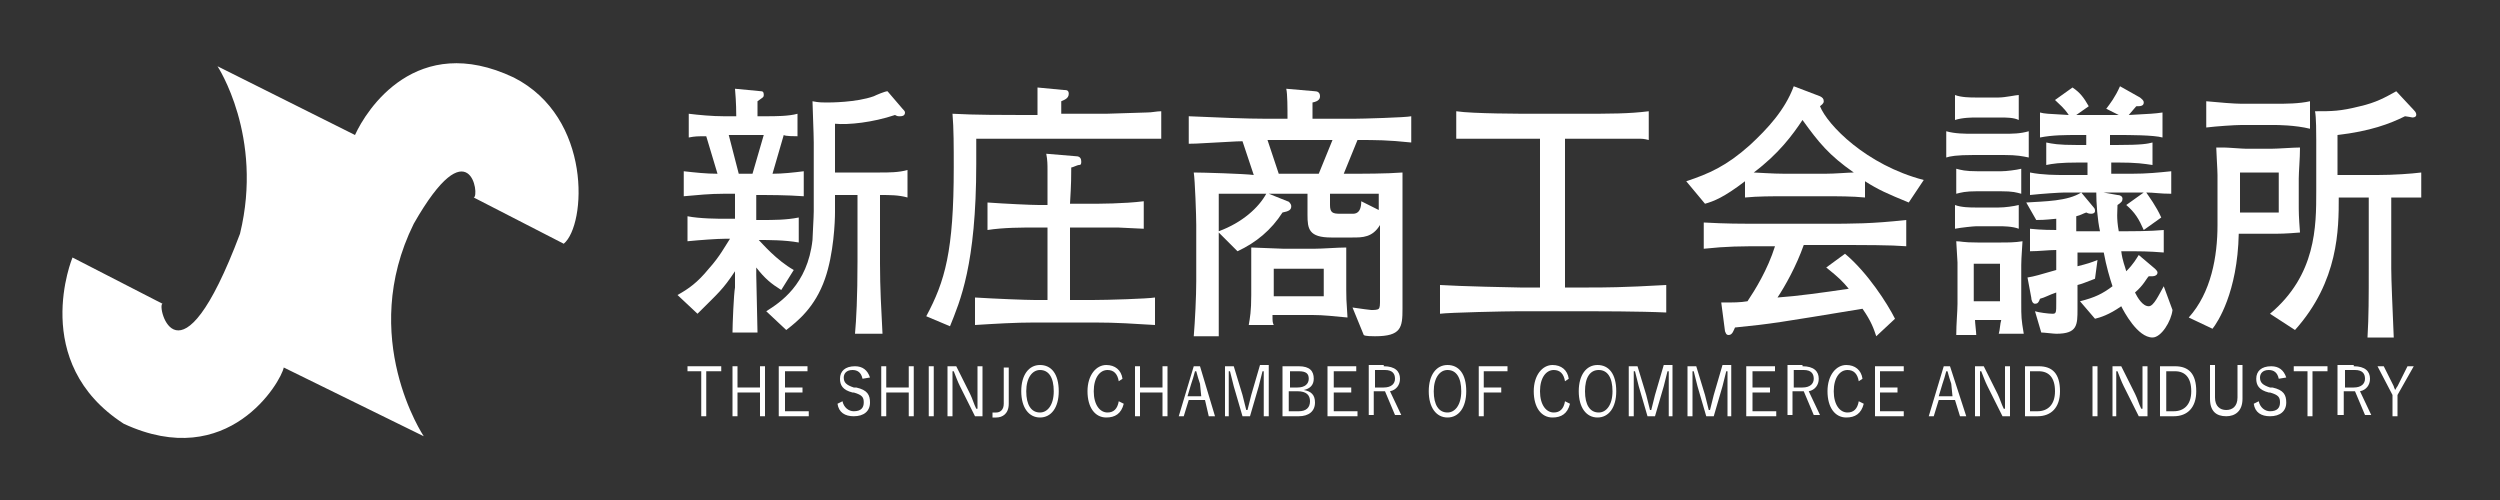
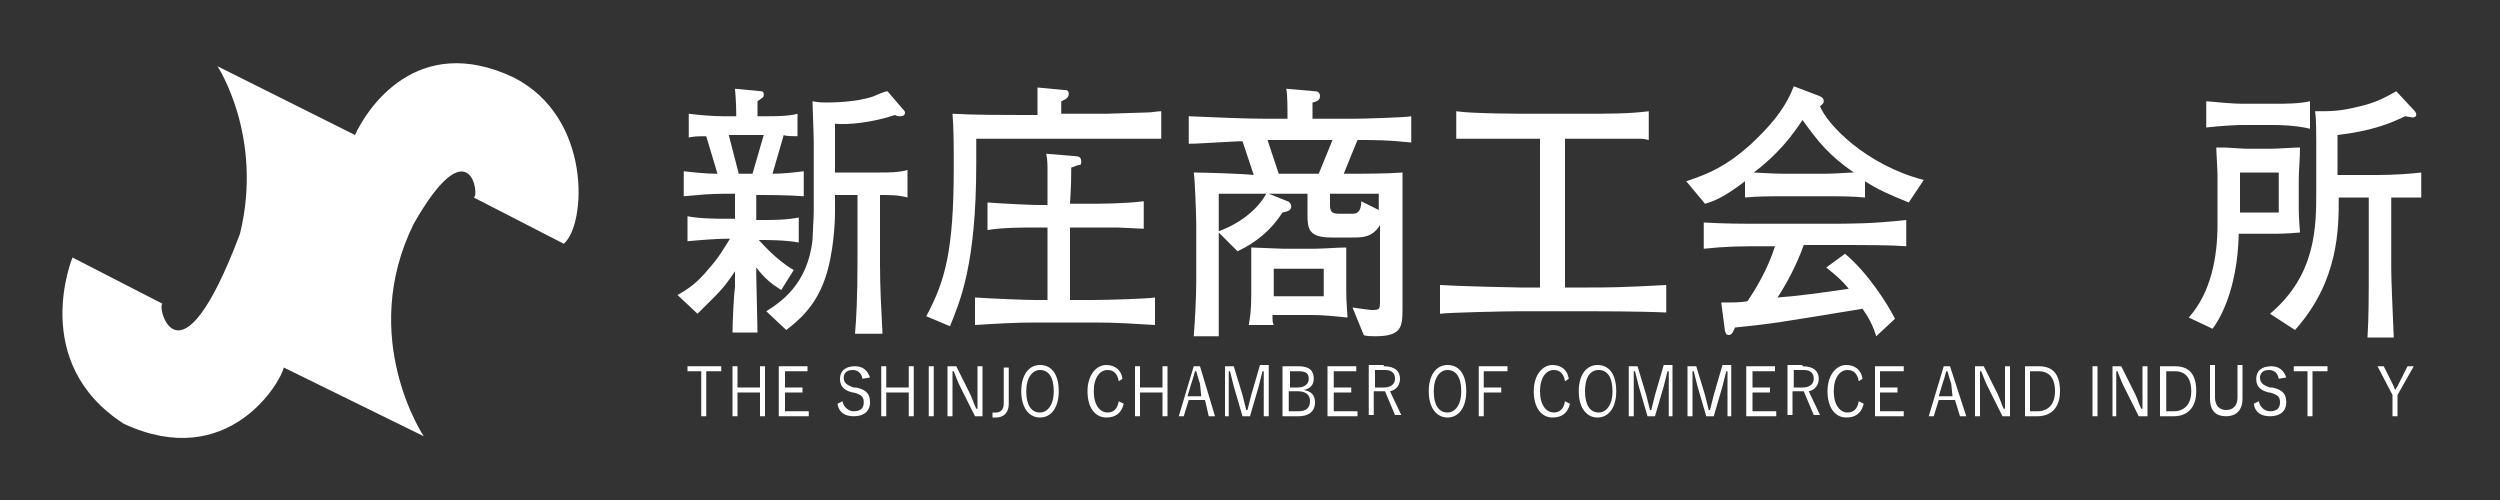
<svg xmlns="http://www.w3.org/2000/svg" version="1.1" id="レイヤー_1" x="0px" y="0px" viewBox="0 0 200 40" style="enable-background:new 0 0 200 40;" xml:space="preserve">
  <rect x="0" y="0" width="200" height="40" fill="#333333" stroke="none" />
  <style type="text/css">
	.st0{fill:#FFFFFF;}
</style>
  <path class="st0" d="M5.8,20.6l7.2,3.7c-0.5,0.1,1.3,7.4,6.2-5.6c1.9-7.8-1.8-13.4-1.8-13.4l11,5.5c0.9-2,4.9-8.3,12.7-4.6  c6.3,3.2,5.8,11.8,4,13.3l-7.2-3.7c0.5-0.1-0.3-5.8-4.8,2.1c-4.5,9.1,0.8,17,0.8,17l-11.2-5.5c-0.2,1.1-4.4,8.4-12.8,4.5  C2.3,29,5.8,20.6,5.8,20.6z" />
  <g>
    <path class="st0" d="M61.1,15.6h-0.6v2h0.4c1,0,2,0,3-0.2v2c-1.1-0.2-2.4-0.2-3.2-0.2c0.3,0.3,1.4,1.6,2.8,2.4l-1,1.6   c-0.8-0.5-1.3-0.9-2-1.8v0.6c0,0.6,0.1,3.9,0.1,4.6h-2c0-0.6,0.1-3.1,0.2-3.6c0-0.4,0-0.6,0-0.9v-0.4c-1,1.5-1.3,1.7-3,3.4   l-1.6-1.5c0.9-0.5,1.6-1,2.5-2.1c0.9-1,1.3-1.8,1.7-2.4H58c-0.6,0-2,0.1-3,0.2v-2c1,0.2,2.5,0.2,3,0.2h0.8v-2h-0.9   c-1.1,0-2.1,0.1-3.2,0.2v-2c0.9,0.1,1.8,0.2,2.7,0.2l-0.9-3c-0.7,0-0.9,0-1.4,0.1V9.1c0.8,0.1,1.9,0.2,2.8,0.2h1   c0-0.2,0-1.1-0.1-2.2l2.1,0.2c0.2,0,0.2,0.2,0.2,0.3c0,0.2-0.1,0.2-0.5,0.5c0,0.4,0,0.5,0,1.2h0.7c0.7,0,1.8,0,2.5-0.2v1.8   c-0.2,0-1,0-1.1-0.1l-0.9,3.1c0.8,0,1.7-0.1,2.5-0.2v2C63,15.6,61.2,15.6,61.1,15.6z M58.3,10.8l0.8,3.1h1.1l0.9-3.1H58.3z    M70.4,15.6v5.5c0,1.9,0.1,3.7,0.2,5.6h-2.2c0.1-1.1,0.2-2.9,0.2-5.8v-5.3h-1.8V17c0,0.7-0.1,3.3-0.8,5.3c-0.8,2.3-2.2,3.4-3.1,4.1   l-1.6-1.5c1.1-0.7,3.3-2.1,3.7-5.7c0-0.3,0.1-1.8,0.1-2.3v-5.5c0-0.7-0.1-2.9-0.1-3.3c0.5,0.1,0.8,0.1,1.1,0.1c0.3,0,2.4,0,3.8-0.5   c0.2-0.1,0.9-0.4,1.1-0.4l1.2,1.4c0.1,0.1,0.2,0.2,0.2,0.3c0,0.3-0.3,0.3-0.4,0.3c-0.2,0-0.2,0-0.4-0.1c-1.8,0.6-3.7,0.8-4.8,0.7   v3.9h3.6c0.7,0,1.5,0,2.2-0.2v2.2C71.9,15.6,71.2,15.6,70.4,15.6z" />
    <path class="st0" d="M90.7,11.1l-2.7,0h-1h-8.9v2c0,8.1-1.3,11-2.1,13l-1.9-0.8c1.5-2.8,2.2-5.2,2.2-11.9c0-1.7,0-3.1-0.1-4.3   c1.7,0.1,4.4,0.1,5.6,0.1H83C83,8.1,83,8,83,7l2.1,0.2c0.2,0,0.4,0,0.4,0.3c0,0.4-0.4,0.5-0.6,0.6v1H87c0.2,0,1.3,0,1.5,0   c0.5,0,2.7-0.1,3.2-0.1c0.5,0,0.8-0.1,1.2-0.1v2.2C92.3,11.1,92,11.1,90.7,11.1z M87.5,25.8h-4.7c-1.6,0-3.2,0.1-4.8,0.2v-2.2   c1.6,0.1,4.1,0.2,4.8,0.2h1v-5.8h-0.7c-1.4,0-2.8,0-4.1,0.2v-2.2c1.4,0.1,3.5,0.2,4.1,0.2h0.7c0-0.5,0-2.4,0-2.8   c0-0.4,0-0.8-0.1-1.3l2.4,0.2c0.3,0,0.4,0.2,0.4,0.4c0,0.2,0,0.3-0.2,0.3c-0.1,0-0.5,0.2-0.6,0.2c0,0.6,0,1.3-0.1,2.9h1.5   c0.8,0,2.8,0,4.4-0.2v2.2c-0.3,0-1.8-0.1-2.1-0.1c-0.5,0-1.7,0-2.3,0h-1.5v5.8h1.8c1.2,0,4.4-0.1,5-0.2V26   C90.7,25.9,89.4,25.8,87.5,25.8z" />
    <path class="st0" d="M108.6,11.2l-1.1,2.7c1.6,0,3.4,0,4.7-0.1v8.2c0,0.4,0,2.3,0,2.7c0,1.5-0.1,2.2-2.2,2.2c-0.2,0-0.8,0-0.9-0.1   l-0.9-2.2c0.7,0.1,1.4,0.2,1.5,0.2c0.2,0,0.5,0,0.6-0.1c0.1-0.1,0.1-0.4,0.1-0.5V18c-0.6,1-1.4,1-2.2,1h-1.7   c-1.8,0-1.9-0.7-1.9-1.8v-1.7h-3.1l1.5,0.6c0.1,0,0.3,0.2,0.3,0.4c0,0.3-0.2,0.4-0.7,0.5c-0.9,1.4-2.1,2.4-3.6,3.1l-1.5-1.5v2.8   v0.5l0,2.4c0,1.9,0,2.1,0,2.6h-2c0.1-1.2,0.2-3.2,0.2-4.4v-3.8v-0.7c0-0.7-0.1-3.6-0.2-4.2c0.7,0,4.1,0.1,4.8,0.2l-0.9-2.7   c-0.2,0-0.4,0-2.1,0.1c-1.7,0.1-1.9,0.1-2.2,0.1V9.3c2.3,0.1,4.6,0.2,6.2,0.2h1.7c0-0.8,0-2-0.1-2.4l2.3,0.2c0.2,0,0.4,0.1,0.4,0.4   c0,0.2-0.1,0.4-0.6,0.5c0,0,0,1.3,0,1.3h3.3c0.6,0,4.2-0.1,4.6-0.2v2.1C111,11.2,110.1,11.2,108.6,11.2z M97.5,15.5v3   c1.9-0.7,3.2-1.9,3.8-3H97.5z M105,25.2h-3.2c0,0.5,0,0.6,0.1,0.8h-2c0.1-0.6,0.2-1.1,0.2-2.4V22c0-1.7,0-1.9,0-2.2   c0.4,0,2.2,0.1,2.6,0.1h2.4c0.7,0,1.9-0.1,2.6-0.1c0,0.3,0,1.5,0,2.2v1.2c0,0.5,0,0.8,0.1,2.2C106.7,25.3,105.9,25.2,105,25.2z    M101.4,11.2l0.9,2.7h3.2l1.1-2.7H101.4z M105.9,21.5h-4v2.2h4V21.5z M110.3,15.5h-3.9v0.9c0,0.6,0.2,0.7,0.8,0.7h1   c0.2,0,0.7,0,0.7-1l1.4,0.7V15.5z" />
    <path class="st0" d="M127.1,24.9h-5.6c-1,0-5.6,0.1-6.3,0.2v-2.3c1.5,0.1,6,0.2,6.4,0.2h1.6V11.1h-0.6c-2.1,0-4.4,0-5,0   c-0.5,0-0.8,0-1.1,0V8.9c1.3,0.2,5.3,0.2,6.2,0.2h3.5c2.7,0,4.1,0,5.7-0.2v2.3c-0.4-0.1-0.5-0.1-0.8-0.1c-1.6,0-3.3,0-5,0h-0.9V23   h1.9c1.2,0,2.7,0,6.2-0.2V25C131.2,24.9,127.5,24.9,127.1,24.9z" />
    <path class="st0" d="M152.7,16.2c-1.7-0.7-2.4-1-3.5-1.7v1.3c-1-0.1-2.2-0.1-3.2-0.1h-3.2c-1,0-2.2,0-3.2,0.1v-1.3   c-1.7,1.3-2.5,1.6-3.2,1.8l-1.5-1.8c1.8-0.6,3.2-1.2,5.1-2.9c1.4-1.3,2.8-2.8,3.5-4.7l2.1,0.8c0.2,0.1,0.3,0.2,0.3,0.4   c0,0.2-0.2,0.3-0.3,0.4c0.6,1.5,3.7,4.7,8.3,5.9L152.7,16.2z M146,19.6h-1.7c-0.6,1.7-1.5,3.3-2.1,4.2c1.5-0.1,3.7-0.4,5.7-0.7   c-0.5-0.6-0.8-0.9-1.8-1.7l1.5-1.1c1.8,1.5,3.4,4,4,5.2l-1.5,1.4c-0.2-0.6-0.4-1.2-1.1-2.2c-6.7,1.1-7.2,1.2-10.2,1.5   c-0.1,0.2-0.2,0.6-0.5,0.6c-0.1,0-0.2,0-0.3-0.3l-0.3-2.3c1,0,1.5,0,2.1-0.1c0.6-0.9,1.6-2.5,2.2-4.4h-0.7c-2.1,0-3.1,0-5,0.2v-2.1   c1.9,0.1,2.6,0.1,5.2,0.1h4.4c2.4,0,3.8,0,6.6-0.3v2.1C151.2,19.6,149.5,19.6,146,19.6z M144.2,9.6c-0.8,1.2-1.9,2.7-3.9,4.2   c0.2,0,1.5,0.1,2.5,0.1h3.2c0.8,0,1.9-0.1,2.3-0.1C146.3,12.4,145.5,11.4,144.2,9.6z" />
-     <path class="st0" d="M160.3,12.4h-2.4c-1.4,0-1.9,0.1-2.2,0.2v-2.1c0.7,0.2,1.5,0.2,2.1,0.2h2.5c0.7,0,1.3,0,2-0.2v2.1   C161.8,12.5,161.4,12.4,160.3,12.4z M159.9,26.7c0.1-0.3,0.1-0.8,0.2-1.1h-2.1c0,0.2,0.1,1,0.1,1.2h-1.6c0-0.9,0.1-1.9,0.1-2.5   v-3.3c0-0.2-0.1-1.5-0.1-1.7c0.4,0,0.5,0.1,1.7,0.1h1.9c0.5,0,1.1,0,1.7-0.1c0,0.2-0.1,1.3-0.1,1.9v3c0,1.2,0,1.3,0.2,2.5H159.9z    M160,9.4h-1.9c-0.3,0-1.1,0-1.7,0.2v-2c0.5,0.2,1.3,0.2,1.6,0.2h1.9c0.5,0,1.4-0.2,1.6-0.2v2C161.1,9.4,160.5,9.4,160,9.4z    M160,15.3h-1.8c-1,0-1.3,0.1-1.7,0.2v-2c0.4,0.1,0.7,0.2,1.7,0.2h1.9c0.4,0,1.2-0.1,1.6-0.2v2C161.3,15.4,161.1,15.3,160,15.3z    M160,18.1h-1.9c-0.2,0-1.2,0.1-1.7,0.2v-1.9c0.5,0.2,1.3,0.2,1.6,0.2h1.9c0.5,0,1.2-0.1,1.6-0.2v1.9C161,18.1,160.2,18.1,160,18.1   z M160,21.1h-2.1v3h2.1V21.1z M172.2,27c-1.2,0-2.3-2.1-2.5-2.5c-1,0.7-1.7,0.9-2.1,1l-1.2-1.4c1.2-0.3,1.8-0.6,2.6-1.2   c-0.2-0.6-0.5-1.6-0.7-2.7h-2.1v1.1c0.8-0.2,1.1-0.3,1.6-0.5l-0.2,1.5c-0.8,0.3-1,0.4-1.4,0.5v1.3v0.6c0,1.3,0,2-1.7,2   c-0.2,0-1-0.1-1.2-0.1l-0.5-1.7c0.3,0.1,1.1,0.2,1.4,0.2c0.3,0,0.3-0.1,0.3-0.9v-0.8c-0.6,0.2-0.9,0.4-1.3,0.5   c-0.1,0.3-0.2,0.4-0.4,0.4c-0.2,0-0.3-0.3-0.3-0.5l-0.3-1.6c0.6-0.1,0.9-0.2,2.3-0.6v-1.6c-0.6,0-1.4,0.1-2.1,0.1v-1.8   c0.9,0.1,1.9,0.1,2.1,0.1v-0.9c-1,0.1-1.3,0.1-1.6,0.1l-0.8-1.4c1.5-0.1,3.3-0.1,4.4-0.8l1,1.2c0.1,0.1,0.1,0.2,0.1,0.3   c0,0.1-0.1,0.2-0.3,0.2c-0.1,0-0.2,0-0.4-0.1c-0.3,0.1-0.4,0.2-0.8,0.3v1.2h1.9c-0.2-0.9-0.3-2.2-0.3-3.2l1.7,0.3   c0.2,0,0.4,0.1,0.4,0.3c0,0.2-0.1,0.3-0.4,0.5c0,0.5-0.1,1,0.1,2.1c1.2,0,2.5,0,3.6-0.1v1.8c-1.3-0.1-1.7-0.1-3.4-0.1   c0.1,0.8,0.3,1.2,0.4,1.6c0.6-0.6,0.8-1,1-1.3l1.3,1.1c0.1,0.1,0.2,0.2,0.2,0.3c0,0.2-0.2,0.3-0.4,0.3c-0.1,0-0.2,0-0.3,0   c-0.2,0.2-0.4,0.7-1.1,1.3c0.2,0.4,0.6,1.1,1.1,1.1c0.4,0,0.8-0.9,1.2-1.6l0.7,1.9C173.7,25.7,172.9,27,172.2,27z M171.7,15.4   c0.2,0.3,0.8,1.1,1.2,2l-1.4,1c-0.4-0.9-0.7-1.4-1.4-2l1.4-1c-0.3,0-1.3,0-1.4,0h-4.9c-0.4,0-1.9,0.1-2.8,0.2v-1.8   c1,0.2,2.1,0.2,2.8,0.2h1.8V13h-0.6c-1.7,0-2.2,0.1-2.7,0.2v-1.8c0.5,0.1,0.9,0.2,2.5,0.2h0.7v-0.8h-0.6c-1.1,0-2.1,0-3.1,0.2v-2   c0.4,0.1,0.5,0.1,2.3,0.2c-0.4-0.6-0.7-0.8-1.1-1.2l1.4-1c0.6,0.4,0.9,0.8,1.3,1.5l-1,0.7h3.4l-1-0.5c0.3-0.4,0.7-0.9,1.1-1.8   l1.6,0.9c0.1,0.1,0.3,0.2,0.3,0.4c0,0.3-0.3,0.3-0.6,0.3c-0.1,0.1-0.5,0.6-0.6,0.7c1.8-0.1,2-0.1,2.7-0.2v2   c-0.7-0.2-2.7-0.2-3.6-0.2h-0.6v0.8h0.5c2.1,0,2.5-0.1,2.9-0.2v1.8c-0.7-0.1-1.2-0.2-2.9-0.2h-0.4v0.9h1.6c1.3,0,2.2-0.1,3.2-0.2   v1.8C172.8,15.5,172.3,15.4,171.7,15.4z" />
    <path class="st0" d="M181.6,18.7h-2.5c-0.1,4.7-1.7,7.1-2.1,7.6l-1.9-0.9c1.8-2,2.3-4.9,2.3-7.4v-4c0-0.4-0.1-1.9-0.1-2.2   c0.2,0,0.4,0,0.6,0c0.3,0,1.5,0.1,1.8,0.1h2c0.5,0,1.8-0.1,2.3-0.1c0,0.9-0.1,1.9-0.1,2.5v2c0,0.7,0,1,0.1,2.3   C182.8,18.7,182.4,18.7,181.6,18.7z M182,10h-2.7c-0.5,0-2,0.1-2.8,0.2V8.1c1,0.1,2.3,0.2,2.8,0.2h2.7c0.9,0,1.9,0,2.8-0.2v2.2   C183.6,10,182.1,10,182,10z M182.3,13.8h-3.1V17h3.1V13.8z M191.3,15.8v5.7c0,0.9,0.1,3.1,0.2,5.5h-2.1c0.1-1.7,0.1-3.2,0.1-5.6   v-5.6h-2.4c0,2.5,0,6.7-3.5,10.6l-2-1.3c3.7-3.1,3.7-7,3.7-9.8v-4.1c0-0.4,0-1.9-0.1-2.3c1.4,0,2,0,3.6-0.4c1.3-0.3,2-0.7,2.9-1.2   l1.4,1.5c0.2,0.2,0.2,0.3,0.2,0.4s-0.1,0.2-0.3,0.2c0,0-0.5-0.1-0.6-0.1c-1.2,0.6-2.8,1.2-5.4,1.5V14h3.2c1.3,0,2.7-0.1,3.5-0.2v2   C193.3,15.8,192.4,15.8,191.3,15.8z" />
  </g>
  <g>
    <g>
      <path class="st0" d="M57.7,29.7h-1.2v3.6h-0.4v-3.6H55v-0.4h2.7V29.7z" />
      <path class="st0" d="M61.2,33.3h-0.4v-1.9H59v1.9h-0.4v-4H59V31h1.8v-1.7h0.4V33.3z" />
      <path class="st0" d="M64.7,29.7h-1.9v1.3h1.4v0.4h-1.4v1.5h1.9v0.4h-2.4v-4h2.3V29.7z" />
      <path class="st0" d="M69,30.3c-0.1-0.5-0.4-0.7-0.8-0.7c-0.5,0-0.7,0.3-0.7,0.6c0,0.4,0.2,0.6,0.8,0.8l0.2,0    c0.9,0.2,1.1,0.6,1.1,1.2c0,0.7-0.5,1.1-1.3,1.1c-0.7,0-1.2-0.3-1.3-1l0.4-0.2c0.1,0.5,0.5,0.8,0.9,0.8c0.6,0,0.8-0.3,0.8-0.7    c0-0.4-0.1-0.6-0.8-0.8l-0.1,0c-0.8-0.2-1-0.6-1-1.1c0-0.6,0.4-1,1.2-1c0.6,0,1,0.3,1.2,0.9L69,30.3z" />
      <path class="st0" d="M73.1,33.3h-0.4v-1.9h-1.8v1.9h-0.4v-4h0.4V31h1.8v-1.7h0.4V33.3z" />
      <path class="st0" d="M74.7,33.3h-0.4v-4h0.4V33.3z" />
      <path class="st0" d="M78.6,33.3H78l-1.2-2.4c-0.2-0.4-0.3-0.7-0.5-1.2h-0.1c0,0.4,0,0.8,0,1.3v2.3h-0.4v-4h0.7l1.1,2.2    c0.2,0.4,0.3,0.8,0.5,1.2h0.1c0-0.4,0-0.8,0-1.3v-2.1h0.4V33.3z" />
      <path class="st0" d="M80.7,32.3c0,0.8-0.5,1.1-1,1.1c-0.1,0-0.2,0-0.3,0l0-0.4c0.1,0,0.2,0,0.3,0c0.3,0,0.6-0.2,0.6-0.7v-2.9h0.4    V32.3z" />
      <path class="st0" d="M84.7,31.3c0,1.3-0.6,2.1-1.5,2.1c-0.9,0-1.5-0.8-1.5-2.1c0-1.3,0.6-2.1,1.5-2.1    C84.1,29.2,84.7,29.9,84.7,31.3z M82.1,31.3c0,1.1,0.4,1.7,1.1,1.7c0.6,0,1.1-0.6,1.1-1.7c0-1.1-0.4-1.7-1.1-1.7    C82.6,29.6,82.1,30.2,82.1,31.3z" />
      <path class="st0" d="M89.5,30.5c-0.1-0.6-0.4-0.9-0.9-0.9c-0.6,0-1.1,0.6-1.1,1.7c0,1.1,0.5,1.7,1.1,1.7c0.5,0,0.8-0.3,0.9-0.9    l0.4,0.2c-0.2,0.8-0.7,1.1-1.4,1.1c-0.9,0-1.5-0.8-1.5-2.1c0-1.3,0.7-2.1,1.5-2.1c0.7,0,1.2,0.4,1.3,1.1L89.5,30.5z" />
      <path class="st0" d="M93.5,33.3H93v-1.9h-1.8v1.9h-0.4v-4h0.4V31H93v-1.7h0.4V33.3z" />
      <path class="st0" d="M97.2,33.3h-0.5L96.4,32h-1.3l-0.4,1.3h-0.4l1.2-4H96L97.2,33.3z M96,30.7c-0.1-0.3-0.2-0.6-0.3-1h-0.1    c-0.1,0.4-0.2,0.7-0.3,1l-0.3,1h1.1L96,30.7z" />
      <path class="st0" d="M101.5,33.3h-0.4v-2.3c0-0.5,0-0.8,0-1.3h-0.1c-0.1,0.4-0.2,0.8-0.3,1.2l-0.7,2.4h-0.6l-0.7-2.4    c-0.1-0.4-0.2-0.8-0.3-1.2h-0.1c0,0.4,0,0.8,0,1.3v2.3H98v-4h0.7l0.7,2.3c0.1,0.4,0.2,0.8,0.3,1.2h0.1c0.1-0.4,0.2-0.8,0.3-1.2    l0.7-2.4h0.7V33.3z" />
      <path class="st0" d="M103.9,29.3c0.9,0,1.2,0.4,1.2,1c0,0.5-0.3,0.8-0.8,0.9v0c0.6,0.1,0.9,0.4,0.9,1c0,0.7-0.5,1.1-1.3,1.1h-1.3    v-4H103.9z M103.1,31h0.7c0.6,0,0.9-0.3,0.9-0.7c0-0.4-0.2-0.6-0.8-0.6h-0.7V31z M103.1,32.9h0.8c0.6,0,0.9-0.3,0.9-0.8    c0-0.5-0.3-0.8-1-0.8h-0.7V32.9z" />
      <path class="st0" d="M108.6,29.7h-1.9v1.3h1.4v0.4h-1.4v1.5h1.9v0.4h-2.4v-4h2.3V29.7z" />
      <path class="st0" d="M110.7,29.3c0.9,0,1.3,0.4,1.3,1c0,0.5-0.3,0.9-0.8,1l0.9,1.9h-0.5l-0.8-1.9h-0.9v1.9h-0.4v-4H110.7z     M109.9,31h0.8c0.6,0,0.9-0.3,0.9-0.7c0-0.4-0.2-0.7-0.8-0.7h-0.8V31z" />
      <path class="st0" d="M117.3,31.3c0,1.3-0.6,2.1-1.5,2.1c-0.9,0-1.5-0.8-1.5-2.1c0-1.3,0.6-2.1,1.5-2.1    C116.7,29.2,117.3,29.9,117.3,31.3z M114.7,31.3c0,1.1,0.4,1.7,1.1,1.7c0.6,0,1.1-0.6,1.1-1.7c0-1.1-0.4-1.7-1.1-1.7    C115.2,29.6,114.7,30.2,114.7,31.3z" />
      <path class="st0" d="M120.6,29.7h-1.9V31h1.4v0.4h-1.4v1.9h-0.4v-4h2.3V29.7z" />
      <path class="st0" d="M125.2,30.5c-0.1-0.6-0.4-0.9-0.9-0.9c-0.6,0-1.1,0.6-1.1,1.7c0,1.1,0.5,1.7,1.1,1.7c0.5,0,0.8-0.3,0.9-0.9    l0.4,0.2c-0.2,0.8-0.7,1.1-1.4,1.1c-0.9,0-1.5-0.8-1.5-2.1c0-1.3,0.7-2.1,1.5-2.1c0.7,0,1.2,0.4,1.3,1.1L125.2,30.5z" />
      <path class="st0" d="M129.3,31.3c0,1.3-0.6,2.1-1.5,2.1c-0.9,0-1.5-0.8-1.5-2.1c0-1.3,0.6-2.1,1.5-2.1    C128.7,29.2,129.3,29.9,129.3,31.3z M126.8,31.3c0,1.1,0.4,1.7,1.1,1.7c0.6,0,1.1-0.6,1.1-1.7c0-1.1-0.4-1.7-1.1-1.7    C127.2,29.6,126.8,30.2,126.8,31.3z" />
      <path class="st0" d="M133.9,33.3h-0.4v-2.3c0-0.5,0-0.8,0-1.3h-0.1c-0.1,0.4-0.2,0.8-0.3,1.2l-0.7,2.4h-0.6l-0.7-2.4    c-0.1-0.4-0.2-0.8-0.3-1.2h-0.1c0,0.4,0,0.8,0,1.3v2.3h-0.4v-4h0.7l0.7,2.3c0.1,0.4,0.2,0.8,0.3,1.2h0.1c0.1-0.4,0.2-0.8,0.3-1.2    l0.7-2.4h0.7V33.3z" />
      <path class="st0" d="M138.6,33.3h-0.4v-2.3c0-0.5,0-0.8,0-1.3h-0.1c-0.1,0.4-0.2,0.8-0.3,1.2l-0.7,2.4h-0.6l-0.7-2.4    c-0.1-0.4-0.2-0.8-0.3-1.2h-0.1c0,0.4,0,0.8,0,1.3v2.3H135v-4h0.7l0.7,2.3c0.1,0.4,0.2,0.8,0.3,1.2h0.1c0.1-0.4,0.2-0.8,0.3-1.2    l0.7-2.4h0.7V33.3z" />
      <path class="st0" d="M142.1,29.7h-1.9v1.3h1.4v0.4h-1.4v1.5h1.9v0.4h-2.4v-4h2.3V29.7z" />
      <path class="st0" d="M144.2,29.3c0.9,0,1.3,0.4,1.3,1c0,0.5-0.3,0.9-0.8,1l0.9,1.9h-0.5l-0.8-1.9h-0.9v1.9H143v-4H144.2z     M143.4,31h0.8c0.6,0,0.9-0.3,0.9-0.7c0-0.4-0.2-0.7-0.8-0.7h-0.8V31z" />
      <path class="st0" d="M148.7,30.5c-0.1-0.6-0.4-0.9-0.9-0.9c-0.6,0-1.1,0.6-1.1,1.7c0,1.1,0.5,1.7,1.1,1.7c0.5,0,0.8-0.3,0.9-0.9    l0.4,0.2c-0.2,0.8-0.7,1.1-1.4,1.1c-0.9,0-1.5-0.8-1.5-2.1c0-1.3,0.7-2.1,1.5-2.1c0.7,0,1.2,0.4,1.3,1.1L148.7,30.5z" />
      <path class="st0" d="M152.3,29.7h-1.9v1.3h1.4v0.4h-1.4v1.5h1.9v0.4H150v-4h2.3V29.7z" />
      <path class="st0" d="M157.3,33.3h-0.5l-0.4-1.3h-1.3l-0.4,1.3h-0.4l1.2-4h0.5L157.3,33.3z M156.1,30.7c-0.1-0.3-0.2-0.6-0.3-1    h-0.1c-0.1,0.4-0.2,0.7-0.3,1l-0.3,1h1.1L156.1,30.7z" />
      <path class="st0" d="M160.8,33.3h-0.6l-1.2-2.4c-0.2-0.4-0.3-0.7-0.5-1.2h-0.1c0,0.4,0,0.8,0,1.3v2.3h-0.4v-4h0.7l1.1,2.2    c0.2,0.4,0.3,0.8,0.5,1.2h0.1c0-0.4,0-0.8,0-1.3v-2.1h0.4V33.3z" />
      <path class="st0" d="M163.1,29.3c1.1,0,1.7,0.6,1.7,2c0,1.3-0.7,2-1.8,2H162v-4H163.1z M162.4,32.9h0.6c0.8,0,1.4-0.5,1.4-1.6    s-0.5-1.6-1.3-1.6h-0.7V32.9z" />
      <path class="st0" d="M167.8,33.3h-0.4v-4h0.4V33.3z" />
      <path class="st0" d="M171.7,33.3h-0.6l-1.2-2.4c-0.2-0.4-0.3-0.7-0.5-1.2h-0.1c0,0.4,0,0.8,0,1.3v2.3H169v-4h0.7l1.1,2.2    c0.2,0.4,0.3,0.8,0.5,1.2h0.1c0-0.4,0-0.8,0-1.3v-2.1h0.4V33.3z" />
      <path class="st0" d="M174,29.3c1.1,0,1.7,0.6,1.7,2c0,1.3-0.7,2-1.8,2h-1.1v-4H174z M173.3,32.9h0.6c0.8,0,1.4-0.5,1.4-1.6    s-0.5-1.6-1.3-1.6h-0.7V32.9z" />
      <path class="st0" d="M179.4,31.9c0,1-0.6,1.4-1.3,1.4c-0.8,0-1.3-0.4-1.3-1.4v-2.7h0.4v2.6c0,0.7,0.4,1,0.9,1s0.9-0.3,0.9-1v-2.6    h0.4V31.9z" />
      <path class="st0" d="M182.3,30.3c-0.1-0.5-0.4-0.7-0.8-0.7c-0.5,0-0.7,0.3-0.7,0.6c0,0.4,0.2,0.6,0.8,0.8l0.2,0    c0.9,0.2,1.1,0.6,1.1,1.2c0,0.7-0.5,1.1-1.3,1.1c-0.7,0-1.2-0.3-1.3-1l0.4-0.2c0.1,0.5,0.5,0.8,0.9,0.8c0.6,0,0.8-0.3,0.8-0.7    c0-0.4-0.1-0.6-0.8-0.8l-0.1,0c-0.8-0.2-1-0.6-1-1.1c0-0.6,0.4-1,1.2-1c0.6,0,1,0.3,1.2,0.9L182.3,30.3z" />
      <path class="st0" d="M186.2,29.7H185v3.6h-0.4v-3.6h-1.1v-0.4h2.7V29.7z" />
-       <path class="st0" d="M188.3,29.3c0.9,0,1.3,0.4,1.3,1c0,0.5-0.3,0.9-0.8,1l0.9,1.9h-0.5l-0.8-1.9h-0.9v1.9H187v-4H188.3z     M187.5,31h0.8c0.6,0,0.9-0.3,0.9-0.7c0-0.4-0.2-0.7-0.8-0.7h-0.8V31z" />
      <path class="st0" d="M191.8,31.6v1.7h-0.4v-1.7l-1.2-2.3h0.5l0.8,1.6c0,0.1,0.1,0.2,0.1,0.3c0.1-0.1,0.1-0.2,0.2-0.3l0.8-1.6h0.5    L191.8,31.6z" />
    </g>
  </g>
  <g>
</g>
  <g>
</g>
  <g>
</g>
  <g>
</g>
  <g>
</g>
  <g>
</g>
  <g>
</g>
  <g>
</g>
  <g>
</g>
  <g>
</g>
  <g>
</g>
  <g>
</g>
  <g>
</g>
  <g>
</g>
  <g>
</g>
</svg>